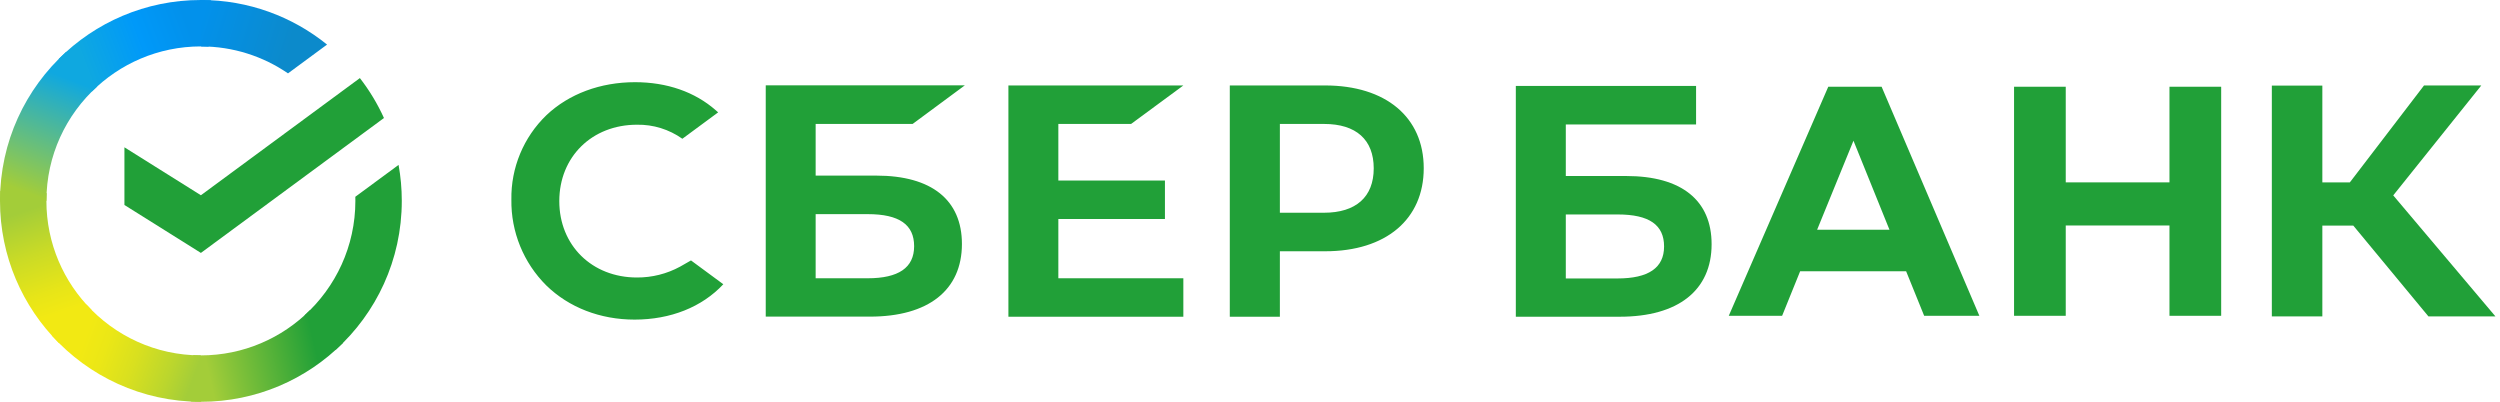
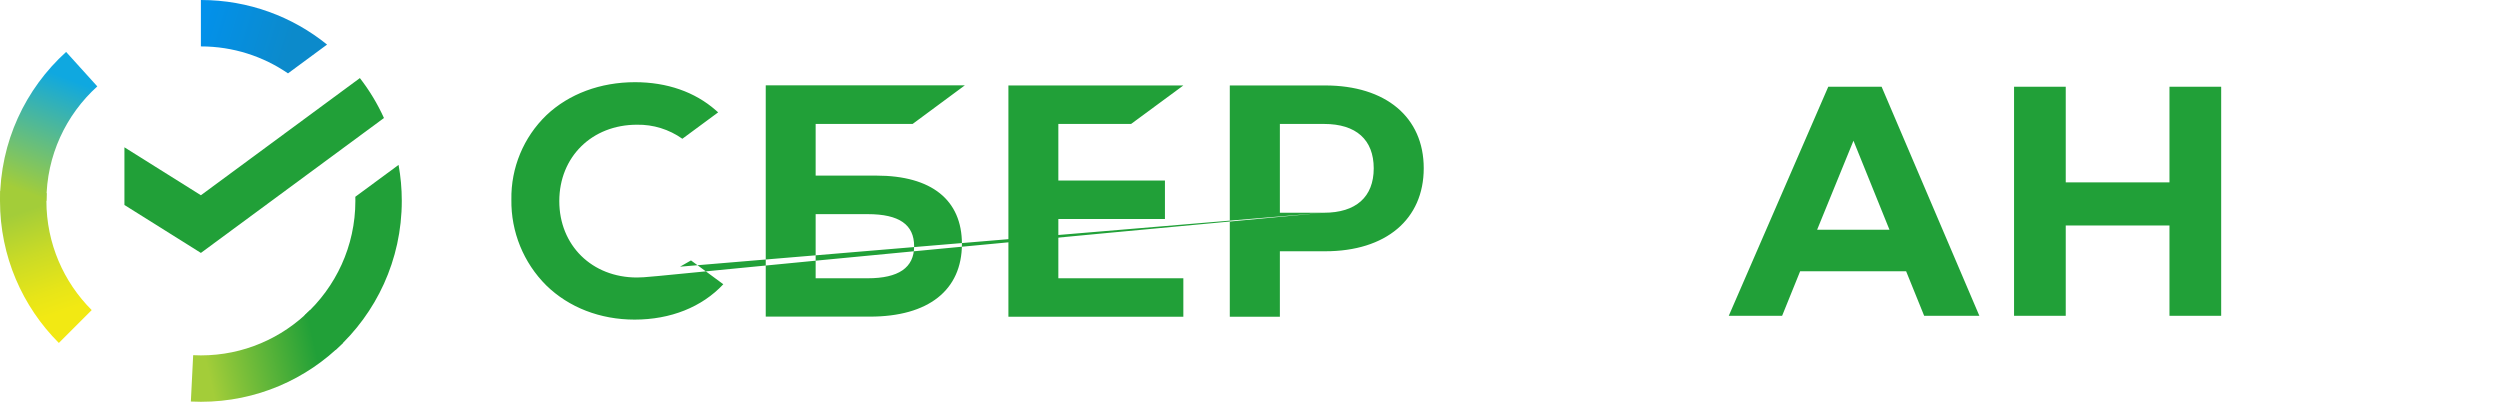
<svg xmlns="http://www.w3.org/2000/svg" width="336" height="54" viewBox="0 0 336 54">
  <defs>
    <linearGradient id="logotype-sberbank-color-a" x1="58.869%" x2="38.765%" y1="96.185%" y2="-.192%">
      <stop offset="14.44%" stop-color="#F2E913" />
      <stop offset="30.37%" stop-color="#E7E518" />
      <stop offset="58.23%" stop-color="#CADB26" />
      <stop offset="89.1%" stop-color="#A3CD39" />
    </linearGradient>
    <linearGradient id="logotype-sberbank-color-b" x1="8.717%" x2="94.588%" y1="58.407%" y2="38.676%">
      <stop offset="5.92%" stop-color="#0FA8E0" />
      <stop offset="53.85%" stop-color="#0099F9" />
      <stop offset="92.34%" stop-color="#0291EB" />
    </linearGradient>
    <linearGradient id="logotype-sberbank-color-c" x1="-2.01%" x2="95.097%" y1="57.08%" y2="43.846%">
      <stop offset="12.26%" stop-color="#A3CD39" />
      <stop offset="28.46%" stop-color="#86C339" />
      <stop offset="86.93%" stop-color="#21A038" />
    </linearGradient>
    <linearGradient id="logotype-sberbank-color-d" x1="-7.695%" x2="92.389%" y1="40.262%" y2="58.221%">
      <stop offset="5.66%" stop-color="#0291EB" />
      <stop offset="79%" stop-color="#0C8ACB" />
    </linearGradient>
    <linearGradient id="logotype-sberbank-color-e" x1="7.812%" x2="100.08%" y1="39.869%" y2="62.385%">
      <stop offset="13.24%" stop-color="#F2E913" />
      <stop offset="29.77%" stop-color="#EBE716" />
      <stop offset="53.06%" stop-color="#D9E01F" />
      <stop offset="80.23%" stop-color="#BBD62D" />
      <stop offset="98.29%" stop-color="#A3CD39" />
    </linearGradient>
    <linearGradient id="logotype-sberbank-color-f" x1="36.246%" x2="60.435%" y1="103.778%" y2="7.43%">
      <stop offset="6.98%" stop-color="#A3CD39" />
      <stop offset="25.99%" stop-color="#81C55F" />
      <stop offset="92.16%" stop-color="#0FA8E0" />
    </linearGradient>
  </defs>
  <g fill="none" fill-rule="evenodd">
    <g fill="#21A038" fill-rule="nonzero" transform="translate(67.882 10.53)">
-       <path d="M150.683,13.126 L142.562,13.126 L142.562,6.197 L160.071,6.197 L160.071,1.016 L135.845,1.016 L135.845,32.037 L149.822,32.037 C157.663,32.037 162.158,28.486 162.158,22.292 C162.158,16.39 158.106,13.126 150.683,13.126 L150.683,13.126 Z M149.52,26.894 L142.562,26.894 L142.562,18.293 L149.544,18.293 C153.783,18.293 155.77,19.706 155.77,22.593 C155.77,25.481 153.651,26.894 149.52,26.894 L149.52,26.894 Z" />
-       <polygon points="244.241 31.998 237.453 31.998 237.453 .972 244.241 .972 244.241 13.981 247.938 13.981 257.909 .953 265.606 .953 253.769 15.729 267.508 31.998 258.503 31.998 248.404 19.794 244.241 19.794" />
      <path d="M188.303,25.931 L174.055,25.931 L171.635,31.913 L164.465,31.913 L177.838,1.127 L185.006,1.127 L198.144,31.913 L190.725,31.913 L188.303,25.931 Z M186.062,20.345 L181.224,8.381 L176.339,20.345 L186.062,20.345 Z" />
      <polygon points="209.754 1.127 209.754 13.981 223.695 13.981 223.695 1.127 230.644 1.127 230.644 31.913 223.695 31.913 223.695 19.775 209.754 19.775 209.754 31.913 202.807 31.913 202.807 1.127" />
      <polygon points="84.136 6.129 91.16 .955 67.648 .955 67.648 32.043 91.16 32.043 91.16 26.87 74.36 26.87 74.36 18.906 88.686 18.906 88.686 13.733 74.36 13.733 74.36 6.129" />
-       <path d="M49.902 13.072L41.741 13.072 41.741 6.129 54.774 6.129 61.798.936 35.033.936 35.033 32.024 49.038 32.024C56.898 32.024 61.401 28.465 61.401 22.258 61.401 16.343 57.318 13.072 49.902 13.072L49.902 13.072zM48.736 26.87L41.741 26.87 41.741 18.25 48.736 18.25C52.985 18.25 54.977 19.666 54.977 22.56 54.977 25.454 52.876 26.87 48.736 26.87zM110.2.955L97.402.955 97.402 32.043 104.133 32.043 104.133 23.24 110.222 23.24C118.394 23.24 123.468 18.944 123.468 12.081 123.468 5.218 118.37.955 110.2.955L110.2.955zM110.057 18.062L104.133 18.062 104.133 6.129 110.081 6.129C114.382 6.129 116.747 8.248 116.747 12.095 116.747 15.942 114.358 18.062 110.057 18.062zM23.515 25.312C21.738 26.276 19.746 26.776 17.723 26.766 11.677 26.766 7.287 22.446 7.287 16.499 7.287 10.551 11.677 6.232 17.723 6.232 19.907 6.193 22.046 6.855 23.827 8.12L28.637 4.571 28.32 4.292C25.512 1.824 21.754.516 17.464.516 12.81.516 8.585 2.088 5.569 4.939 2.485 7.906.775 12.022.848 16.301.784 20.62 2.475 24.78 5.536 27.828 8.571 30.792 12.786 32.425 17.407 32.425 22.245 32.425 26.465 30.74 29.331 27.672L24.988 24.471 23.515 25.312z" />
+       <path d="M49.902 13.072L41.741 13.072 41.741 6.129 54.774 6.129 61.798.936 35.033.936 35.033 32.024 49.038 32.024C56.898 32.024 61.401 28.465 61.401 22.258 61.401 16.343 57.318 13.072 49.902 13.072L49.902 13.072zM48.736 26.87L41.741 26.87 41.741 18.25 48.736 18.25C52.985 18.25 54.977 19.666 54.977 22.56 54.977 25.454 52.876 26.87 48.736 26.87zM110.2.955L97.402.955 97.402 32.043 104.133 32.043 104.133 23.24 110.222 23.24C118.394 23.24 123.468 18.944 123.468 12.081 123.468 5.218 118.37.955 110.2.955L110.2.955zM110.057 18.062L104.133 18.062 104.133 6.129 110.081 6.129C114.382 6.129 116.747 8.248 116.747 12.095 116.747 15.942 114.358 18.062 110.057 18.062zC21.738 26.276 19.746 26.776 17.723 26.766 11.677 26.766 7.287 22.446 7.287 16.499 7.287 10.551 11.677 6.232 17.723 6.232 19.907 6.193 22.046 6.855 23.827 8.12L28.637 4.571 28.32 4.292C25.512 1.824 21.754.516 17.464.516 12.81.516 8.585 2.088 5.569 4.939 2.485 7.906.775 12.022.848 16.301.784 20.62 2.475 24.78 5.536 27.828 8.571 30.792 12.786 32.425 17.407 32.425 22.245 32.425 26.465 30.74 29.331 27.672L24.988 24.471 23.515 25.312z" />
    </g>
    <g fill-rule="nonzero">
      <path fill="#21A038" d="M48.368,10.494 C49.644,12.141 50.734,13.94 51.604,15.861 L27.001,33.992 L16.723,27.549 L16.723,19.798 L27.001,26.241 L48.368,10.494 Z" />
      <path fill="url(#logotype-sberbank-color-a)" d="M6.236,27 C6.236,26.652 6.245,26.307 6.263,25.962 L0.034,25.651 C0.013,26.098 -8.8817842e-16,26.548 -8.8817842e-16,27 C-8.8817842e-16,34.456 3.022,41.207 7.909,46.092 L12.326,41.675 C8.564,37.916 6.236,32.725 6.236,27 L6.236,27 Z" />
-       <path fill="url(#logotype-sberbank-color-b)" d="M27,6.238 C27.348,6.238 27.693,6.25 28.038,6.266 L28.349,0.034 C27.902,0.013 27.452,-4.4408921e-15 27,-4.4408921e-15 C19.543,-4.4408921e-15 12.792,3.021 7.907,7.908 L12.324,12.325 C16.084,8.566 21.276,6.238 27,6.238 Z" />
      <path fill="url(#logotype-sberbank-color-c)" d="M27,47.764 C26.651,47.764 26.306,47.755 25.962,47.737 L25.651,53.966 C26.097,53.987 26.548,54 27,54 C34.456,54 41.207,50.979 46.092,46.092 L41.675,41.675 C37.916,45.434 32.725,47.764 27,47.764 Z" />
      <path fill="url(#logotype-sberbank-color-d)" d="M38.706,9.861 L43.957,5.991 C39.322,2.246 33.424,-8.8817842e-16 27,-8.8817842e-16 L27,6.238 C31.34,6.238 35.371,7.576 38.706,9.861 Z" />
      <path fill="#21A038" d="M54,27 C54,25.349 53.852,23.732 53.568,22.163 L47.755,26.446 C47.76,26.63 47.762,26.814 47.762,27 C47.762,33.097 45.121,38.587 40.922,42.39 L45.112,47.021 C50.571,42.083 54,34.942 54,27 L54,27 Z" />
-       <path fill="url(#logotype-sberbank-color-e)" d="M27.001,47.764 C20.905,47.764 15.414,45.123 11.611,40.924 L6.98,45.114 C11.92,50.571 19.061,54 27.001,54 L27.001,47.764 Z" />
      <path fill="url(#logotype-sberbank-color-f)" d="M13.076,11.611 L8.886,6.979 C3.429,11.92 -8.8817842e-16,19.06 -8.8817842e-16,27 L6.238,27 C6.236,20.904 8.877,15.413 13.076,11.611 Z" />
    </g>
  </g>
</svg>